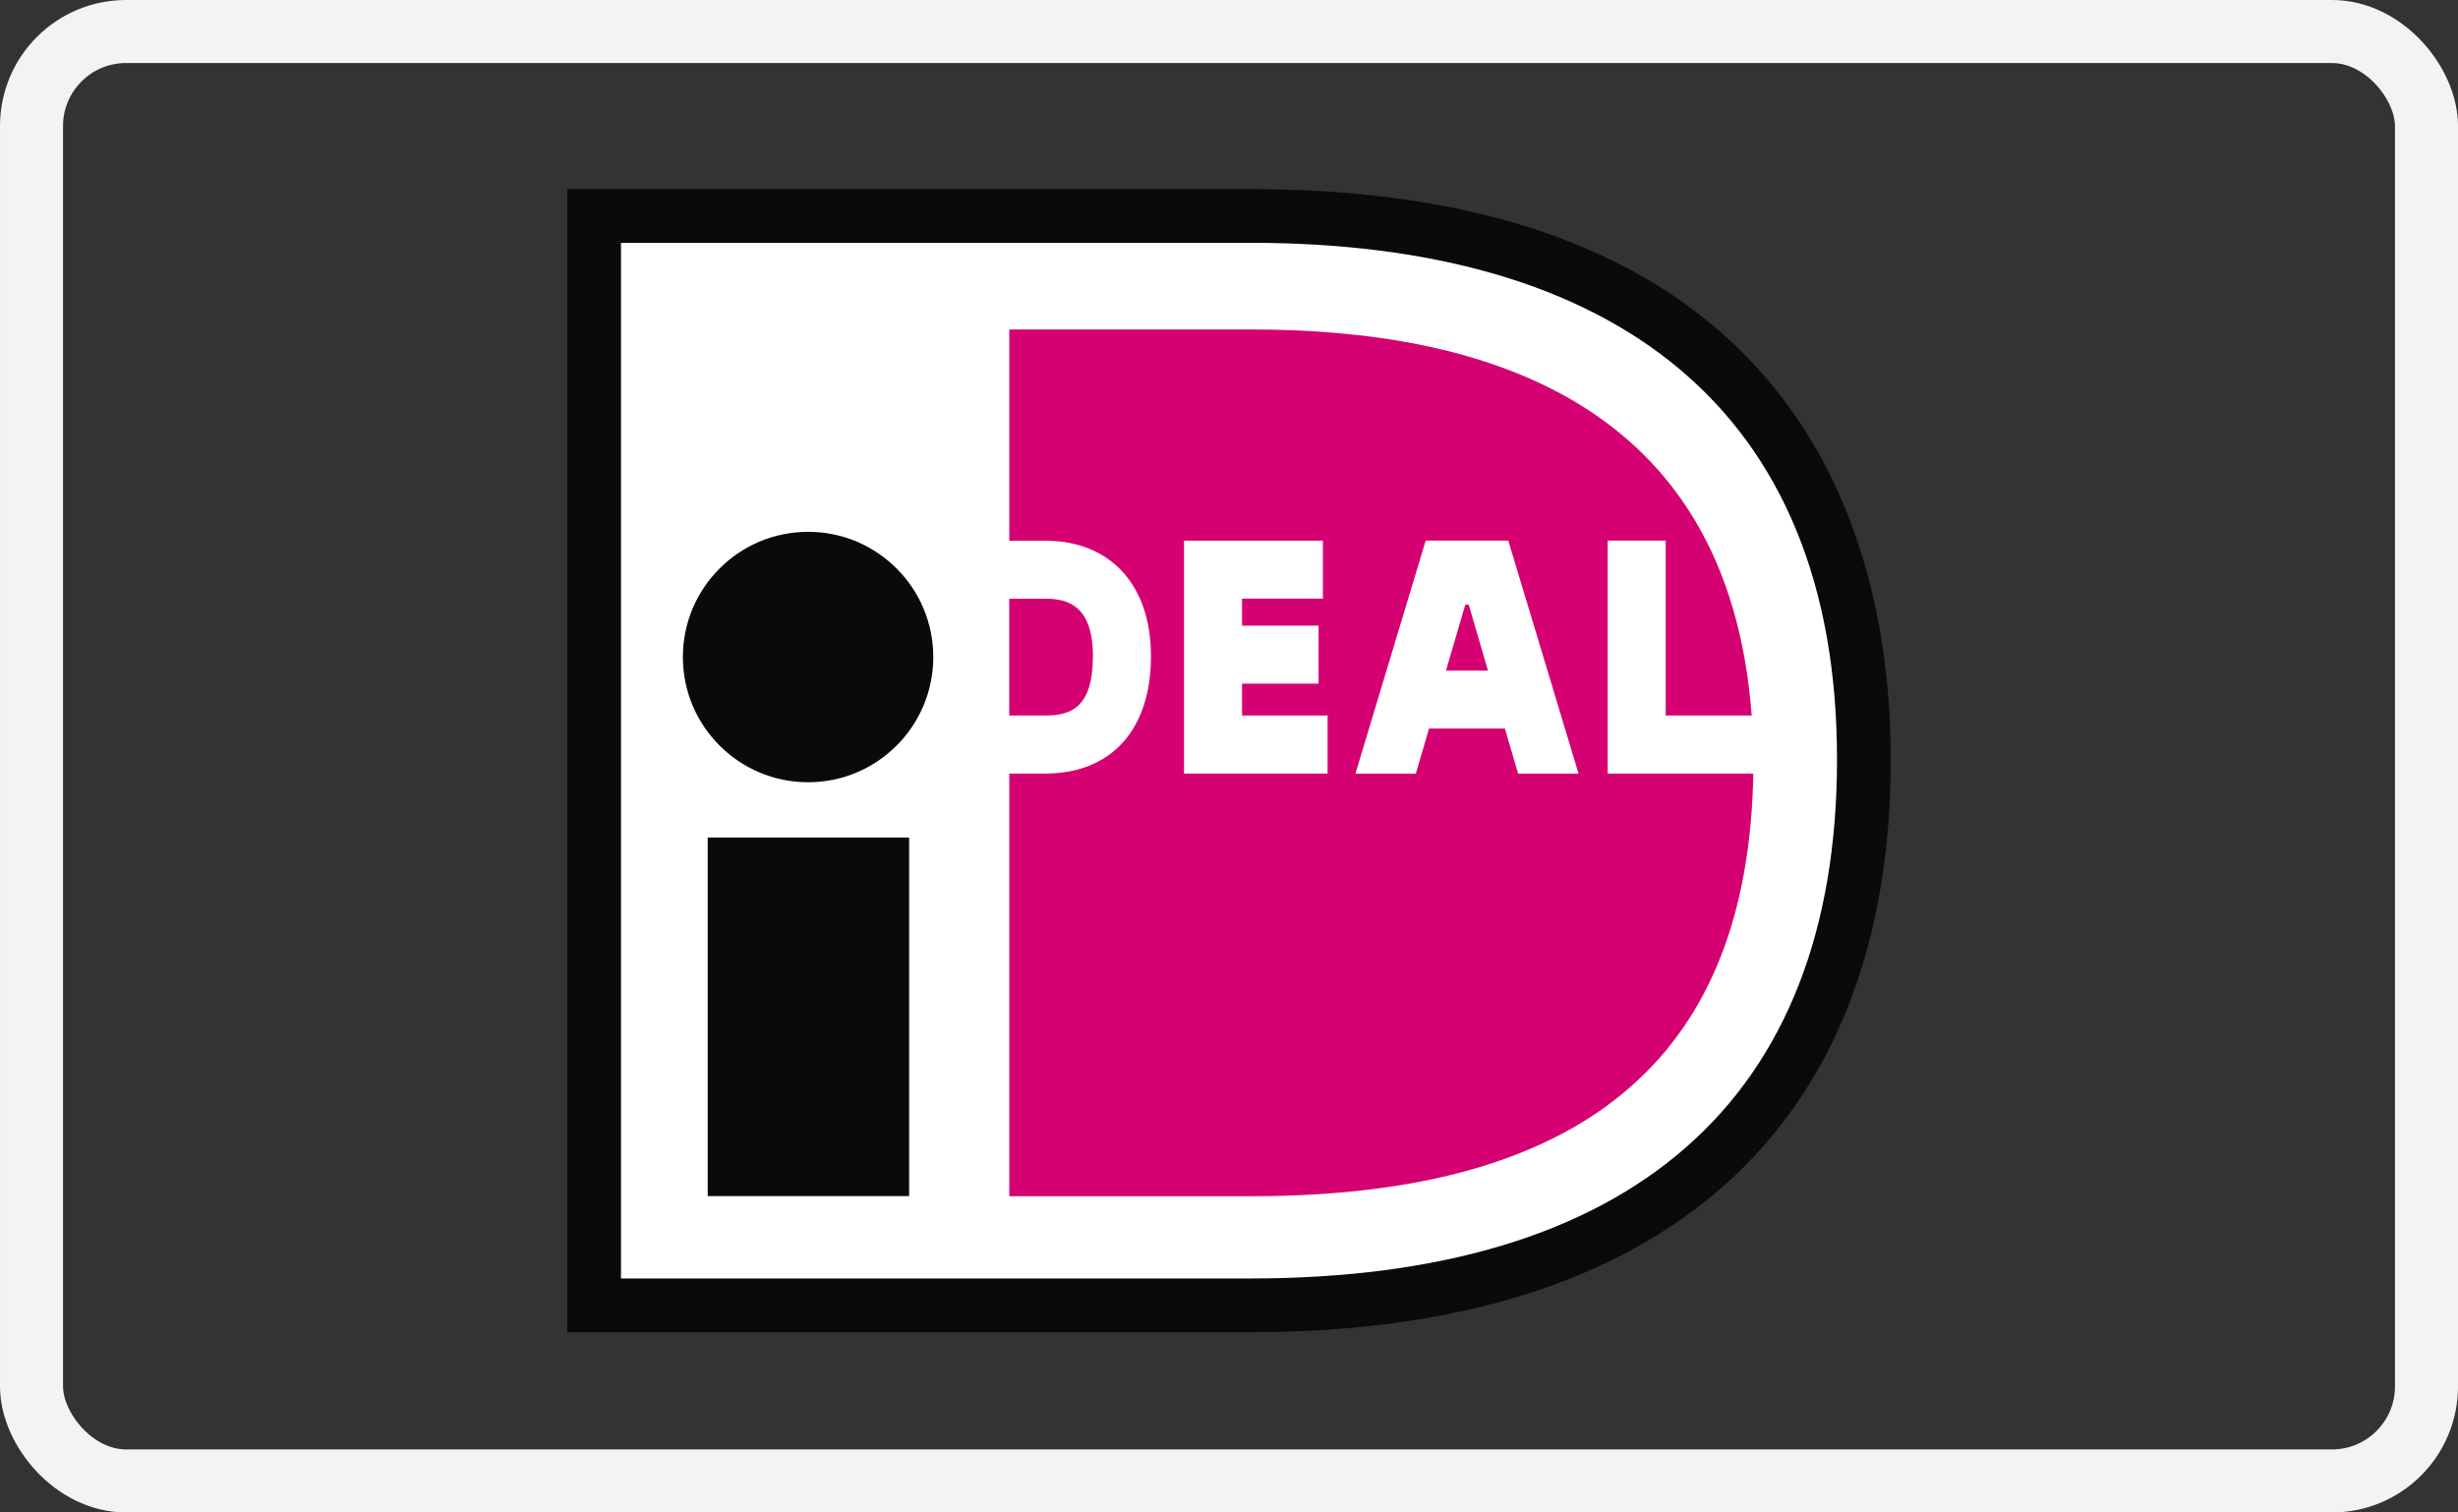
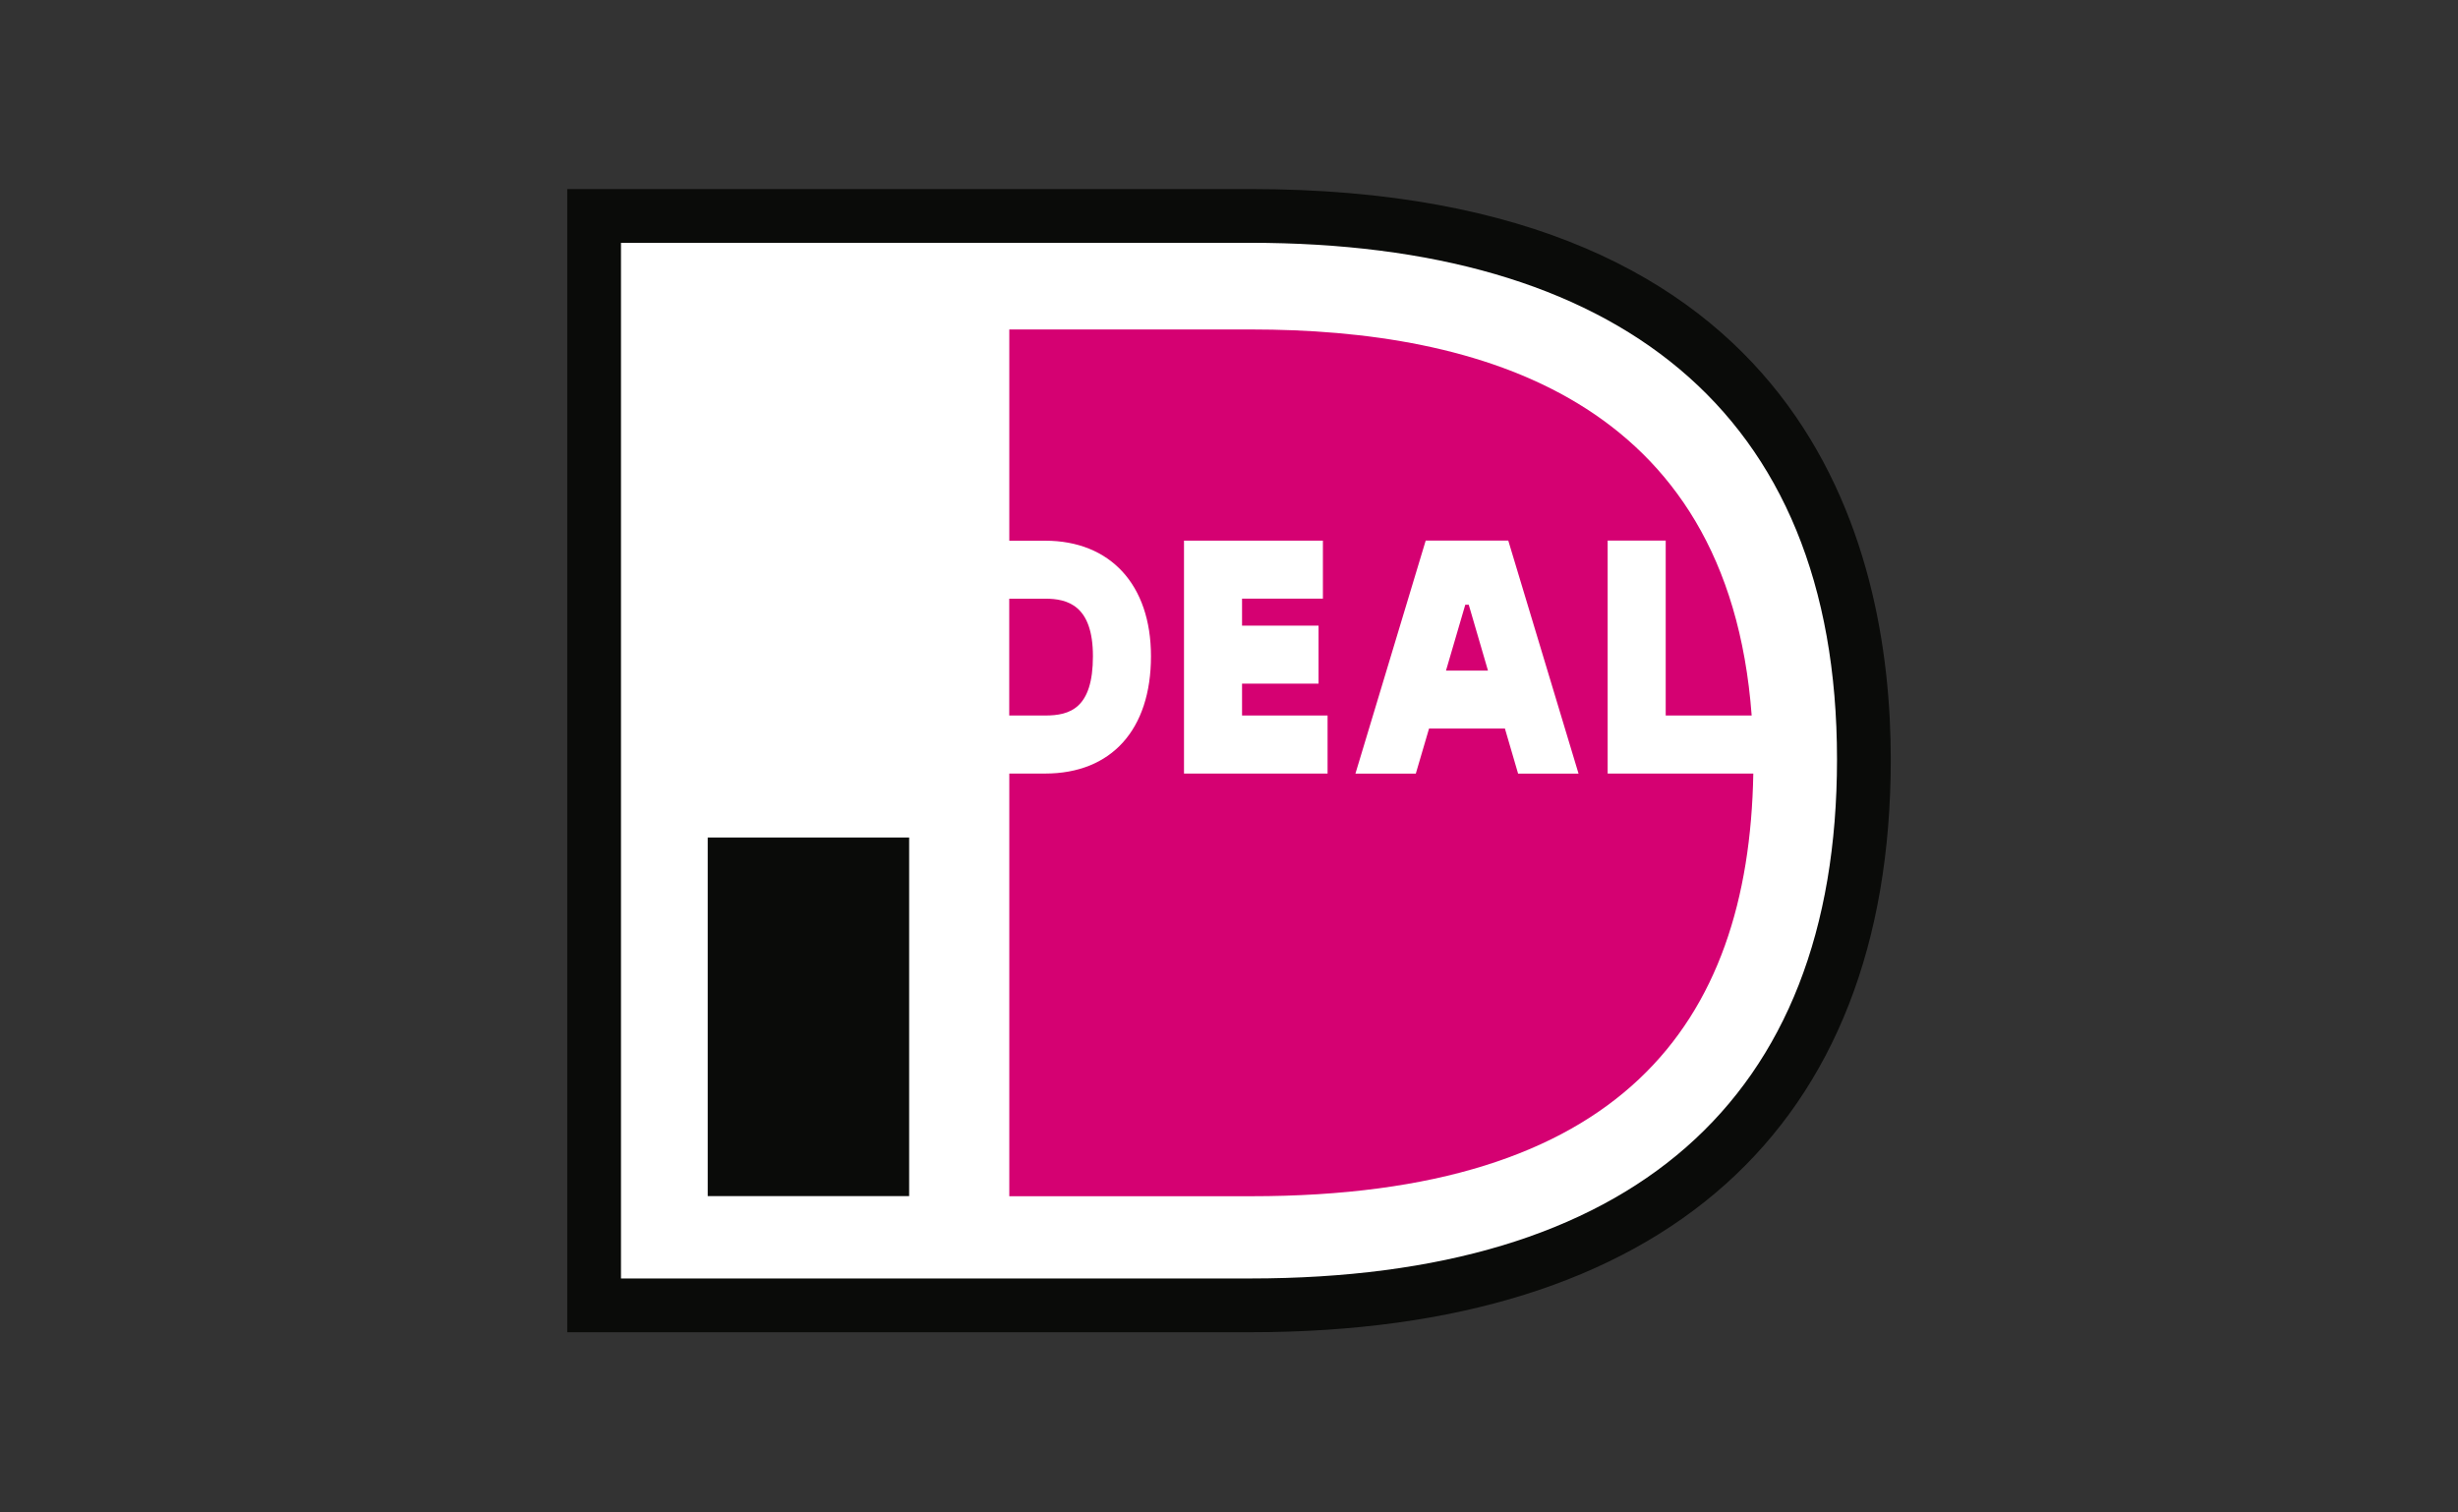
<svg xmlns="http://www.w3.org/2000/svg" width="39" height="24" viewBox="0 0 39 24" fill="none">
  <rect x="0" y="0" width="39" height="24" fill="#333333" stroke="none" />
-   <rect x="0.5" y="0.5" width="38" height="23" rx="1.5" stroke="#F3F3F3" />
  <path fill-rule="evenodd" clip-rule="evenodd" d="M9.499 3.563V20.818H21.469L25.457 19.733L28.173 17.38L29.501 13.677V9.4L27.515 5.963L24.05 4.012L20.712 3.732L9.499 3.563Z" fill="white" />
  <path fill-rule="evenodd" clip-rule="evenodd" d="M9.853 3.853V20.287H19.838C25.867 20.287 29.147 17.479 29.147 12.049C29.147 6.469 25.592 3.853 19.838 3.853H9.853ZM19.838 3C28.68 3 30 8.67 30 12.049C30 17.912 26.391 21.14 19.838 21.14C19.838 21.14 9.214 21.14 9 21.14C9 20.926 9 3.214 9 3C9.214 3 19.838 3 19.838 3Z" fill="#0A0B09" />
  <path fill-rule="evenodd" clip-rule="evenodd" d="M11.229 18.98H14.425V13.29H11.229V18.98Z" fill="#0A0B09" />
-   <path fill-rule="evenodd" clip-rule="evenodd" d="M14.808 10.426C14.808 11.523 13.919 12.413 12.822 12.413C11.725 12.413 10.835 11.523 10.835 10.426C10.835 9.329 11.725 8.439 12.822 8.439C13.919 8.439 14.808 9.329 14.808 10.426Z" fill="#0A0B09" />
  <path fill-rule="evenodd" clip-rule="evenodd" d="M16.013 9.5C16.013 10.014 16.013 10.841 16.013 11.354C16.295 11.354 16.582 11.354 16.582 11.354C16.977 11.354 17.341 11.241 17.341 10.413C17.341 9.604 16.936 9.5 16.582 9.5C16.582 9.5 16.295 9.5 16.013 9.5ZM25.508 8.578H26.429C26.429 8.578 26.429 10.677 26.429 11.354C26.633 11.354 27.194 11.354 27.793 11.354C27.419 6.316 23.455 5.228 19.854 5.228H16.014V8.58H16.582C17.619 8.58 18.262 9.282 18.262 10.413C18.262 11.579 17.634 12.275 16.582 12.275H16.014V18.982H19.854C25.71 18.982 27.747 16.263 27.819 12.275H25.508V8.578ZM22.943 10.641H23.609L23.304 9.596H23.249L22.943 10.641ZM21.506 12.276L22.621 8.578H23.931L25.046 12.276H24.087L23.878 11.561H22.674L22.464 12.276H21.506ZM21.064 11.354V12.275H18.786V8.579H20.99V9.499C20.99 9.499 20.206 9.499 19.707 9.499C19.707 9.626 19.707 9.772 19.707 9.928H20.921V10.848H19.707C19.707 11.033 19.707 11.207 19.707 11.354C20.22 11.354 21.064 11.354 21.064 11.354Z" fill="#D50172" />
</svg>